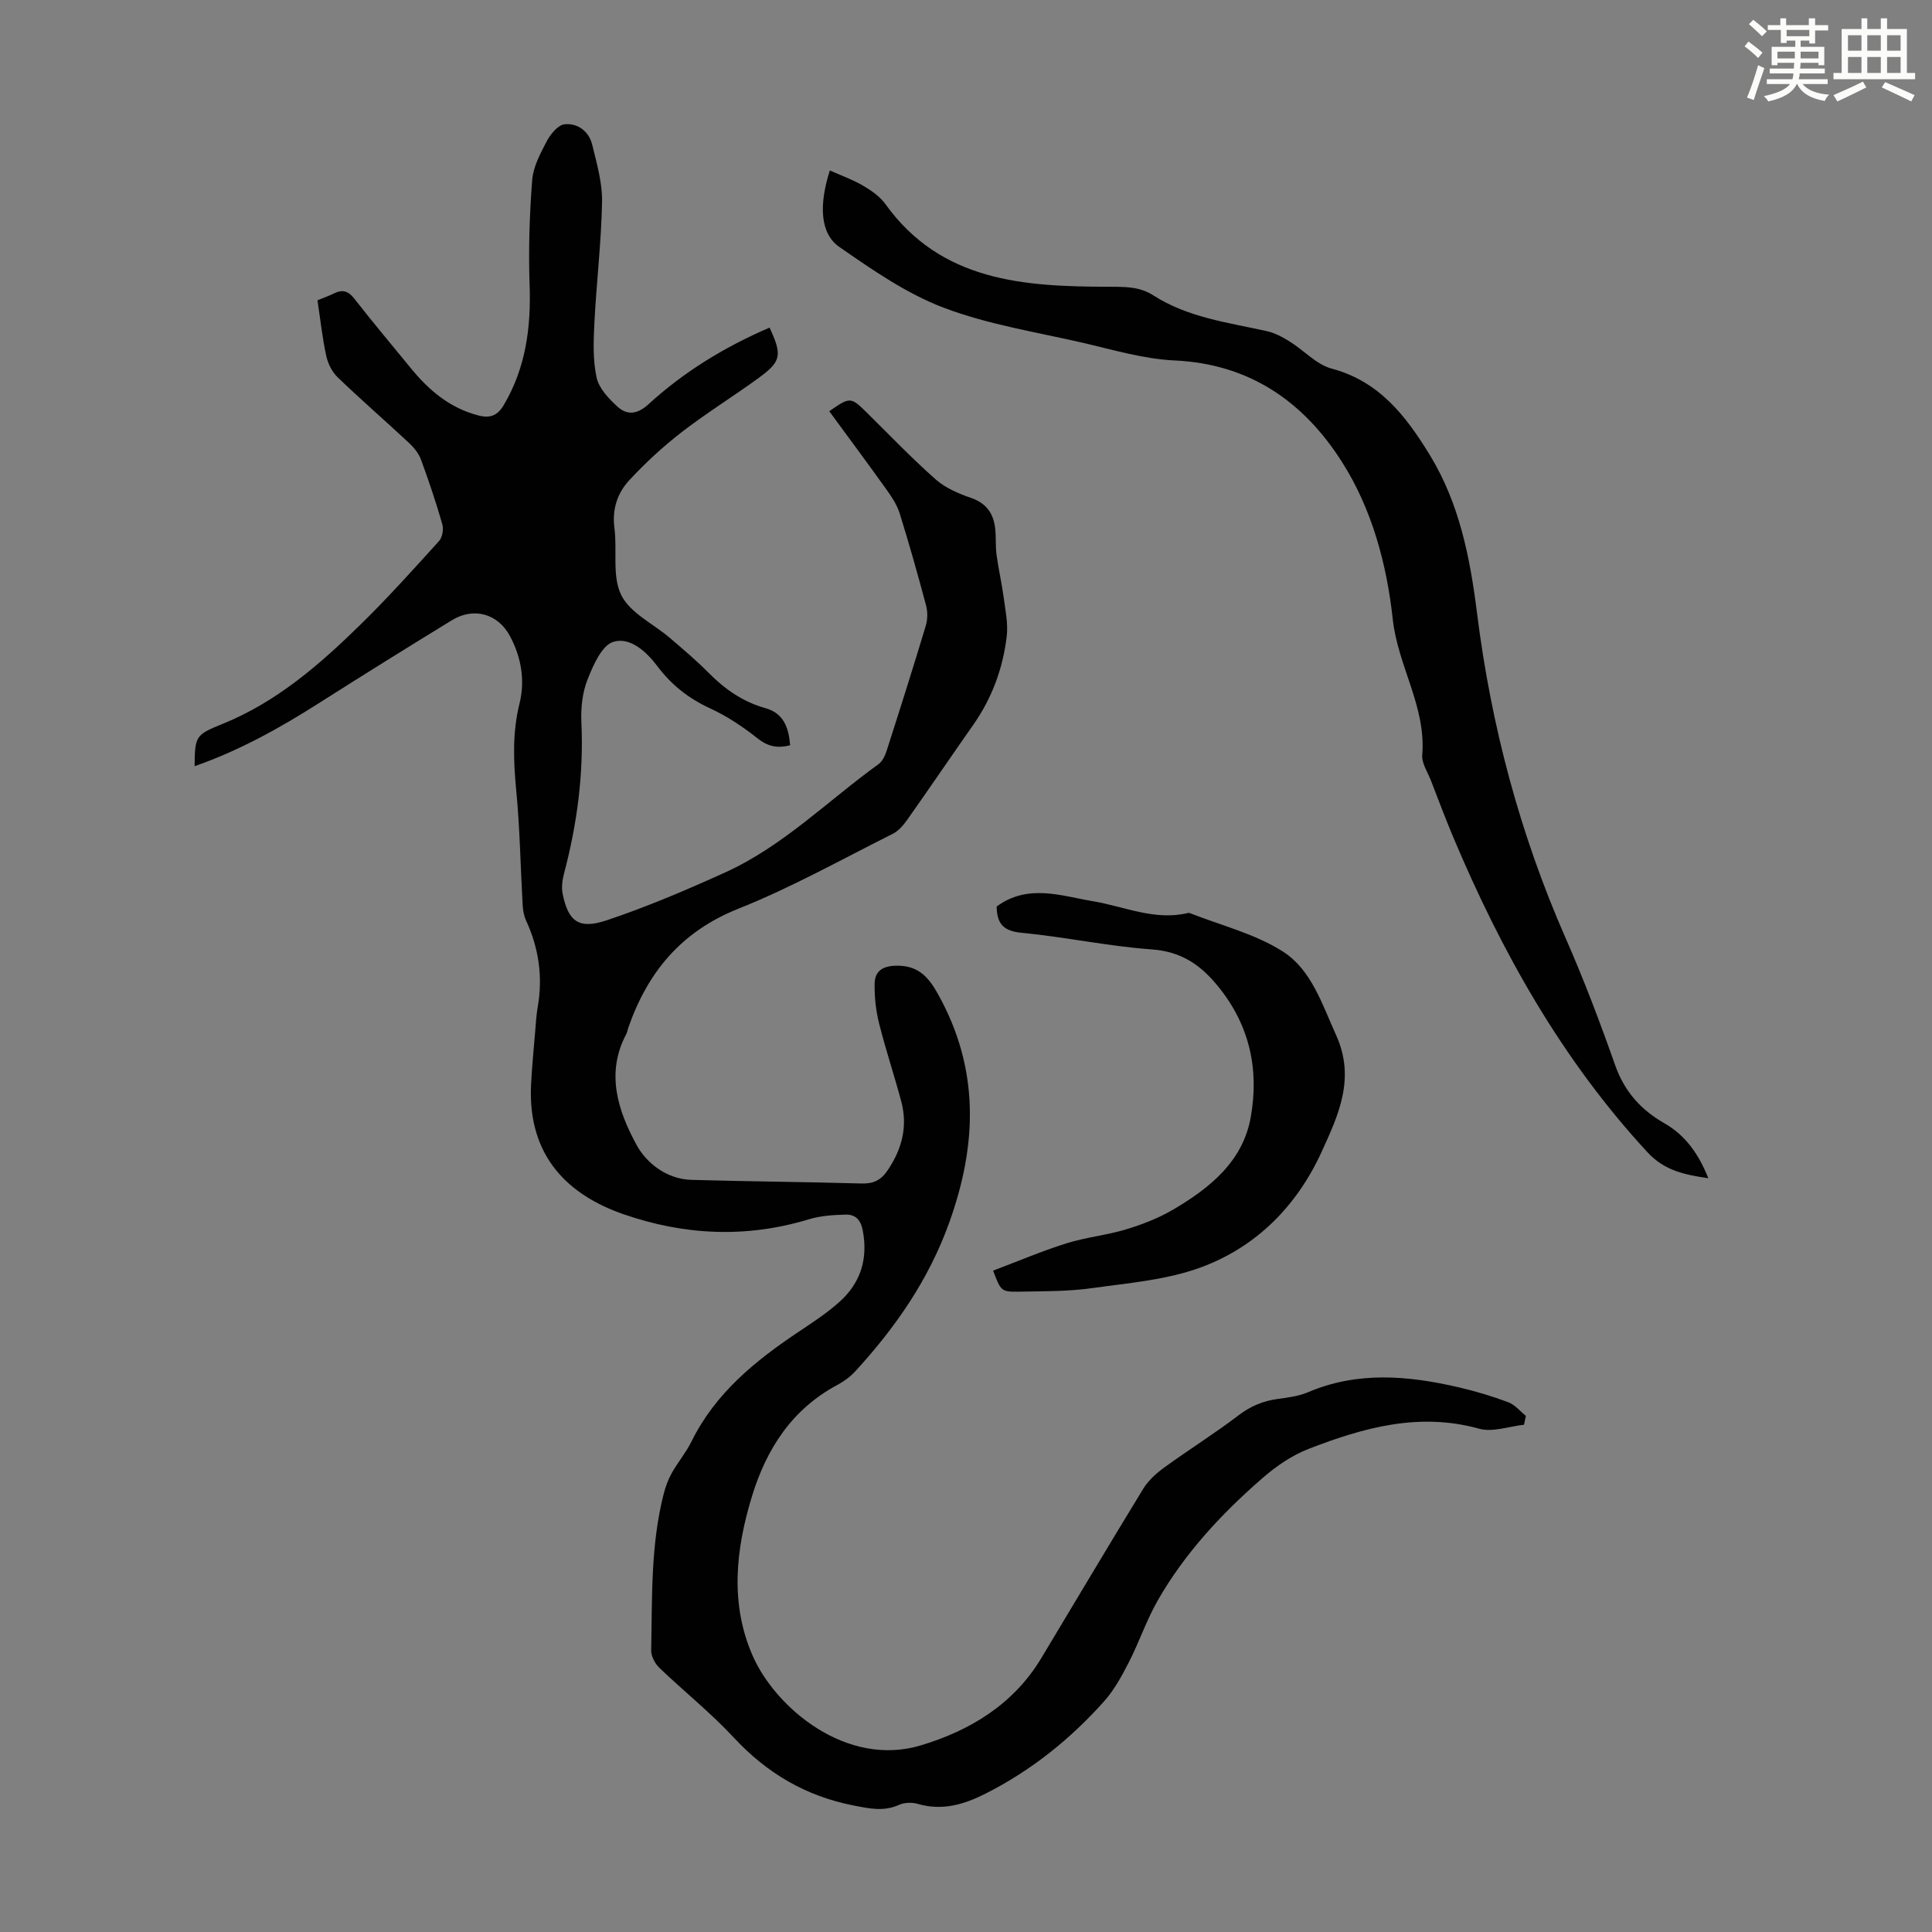
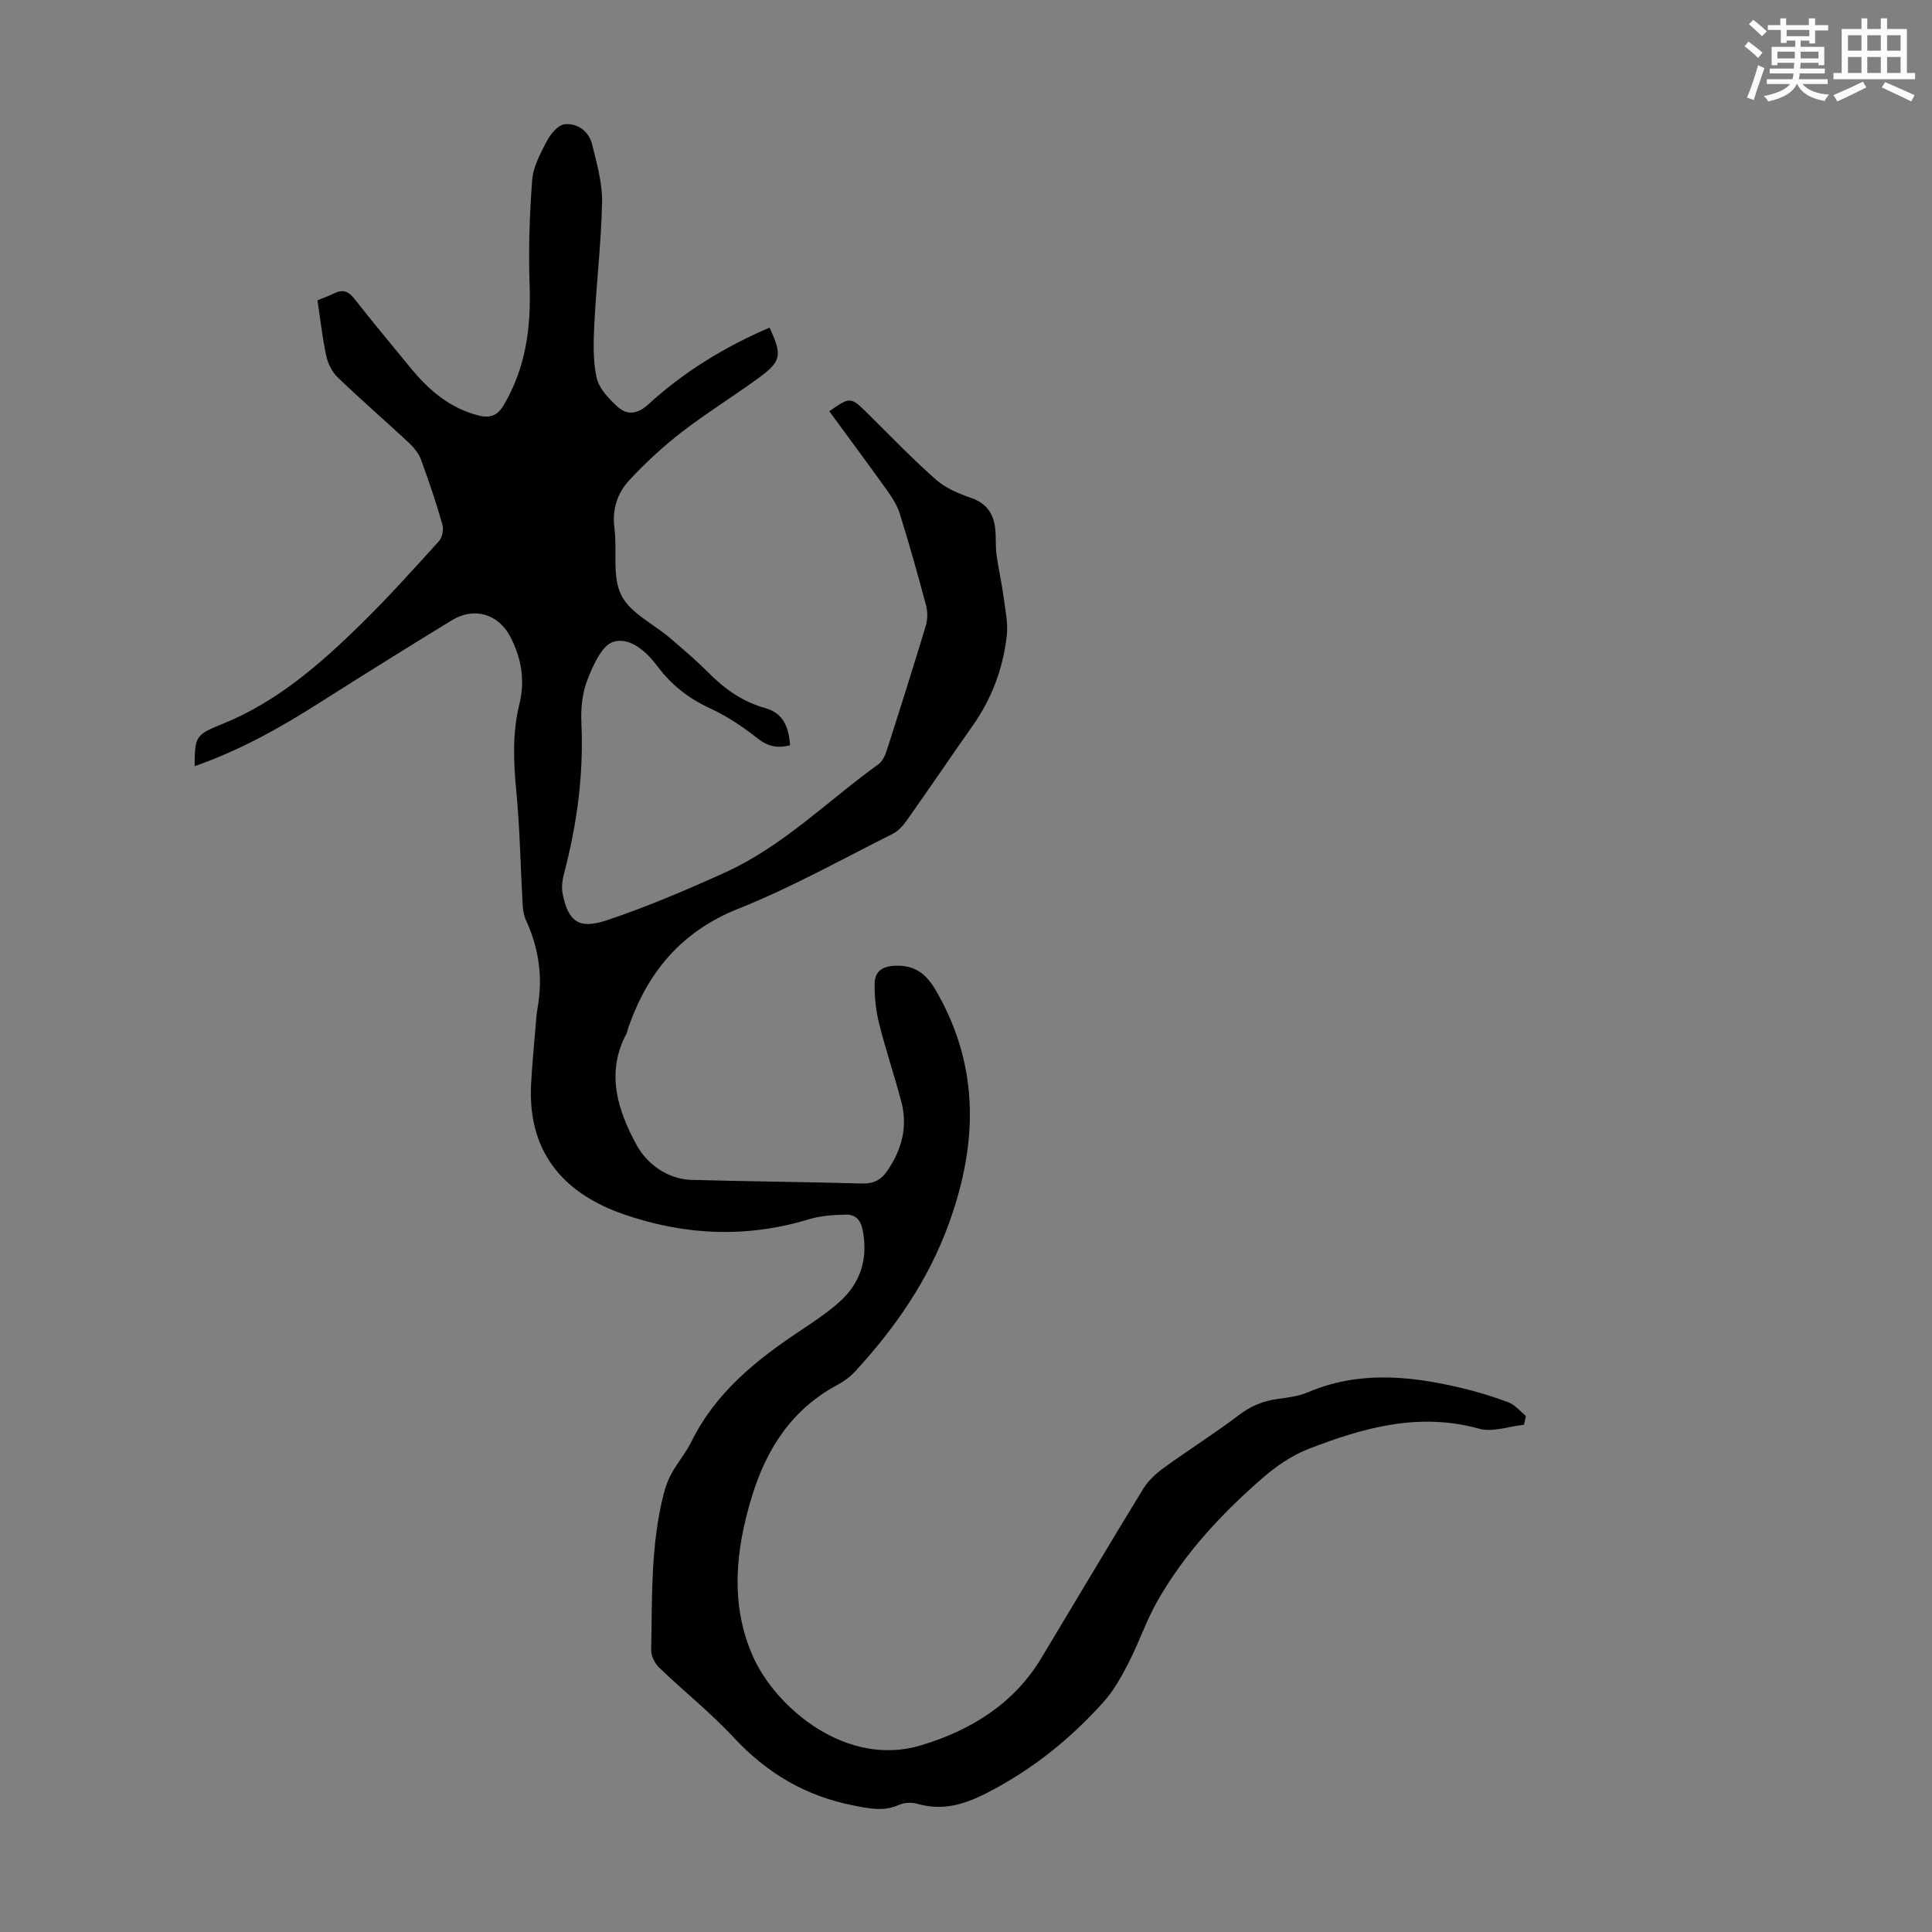
<svg xmlns="http://www.w3.org/2000/svg" enable-background="new 0 0 400 400" viewBox="0 0 400 400">
  <rect x="0" y="0" width="400" height="400" fill="#808080" stroke="none" />
  <path d="m361.2 9.6.8-1c.9.7 1.9 1.4 2.9 2.3l-.9 1.1c-1-1-2-1.8-2.8-2.4zm.5 10.6c.9-2.1 1.6-4.3 2.3-6.7.4.2.8.4 1.3.6-.7 2.1-1.5 4.3-2.2 6.6zm.4-15.2.9-.9c1 .8 2 1.6 2.8 2.4l-1 1c-.9-.9-1.8-1.7-2.7-2.5zm12.5-1.2h1.2v1.4h2.7v1.1h-2.7v2.7h-1.2v-.6h-1.8v1.3h4.9v3.8h-1.2v-.5h-3.7c0 .4-.1.9-.1 1.2h5.1v1h-5.2c0 .5-.1.9-.2 1.2h6v1h-5.2c1.1 1.3 2.9 2 5.5 2.2-.4.4-.7.8-.9 1.3-2.9-.5-4.8-1.6-5.7-3.5h-.1c-.8 1.7-2.7 2.9-5.9 3.6-.2-.4-.6-.8-.9-1.1 2.8-.6 4.6-1.4 5.4-2.5h-4.8v-1h5.3c.1-.3.2-.7.2-1.2h-4.9v-1h5c0-.4 0-.8.1-1.2h-3.5v.5h-1.2v-3.8h4.9v-1.3h-1.8v.5h-1.2v-2.7h-2.7v-1h2.6v-1.4h1.2v1.4h4.7v-1.4zm-6.6 8.3h3.6c0-.4 0-.9 0-1.4h-3.6zm1.9-4.6h4.7v-1.3h-4.7zm6.6 3.2h-3.7v1.4h3.7z" fill="#fbfcfa" />
  <path d="m385.3 3.8h1.3v2.2h2.8v-2.2h1.3v2.2h4.1v9.1h1.7v1.3h-16.9v-1.3h1.7v-9.1h4.1v-2.2zm.4 13.1.7 1.2c-1.8.9-3.8 1.9-6 2.9-.2-.4-.5-.8-.8-1.3 2.3-1 4.3-1.9 6.1-2.8zm-3.1-6.4h2.8v-3.2h-2.8zm0 4.6h2.8v-3.3h-2.8zm4-4.6h2.8v-3.2h-2.8zm0 4.6h2.8v-3.3h-2.8zm3.7 1.9c2.1.9 4.1 1.8 6.1 2.7l-.7 1.3c-2.2-1.1-4.2-2-6.1-2.9zm3.2-9.7h-2.8v3.2h2.8zm-2.8 7.8h2.8v-3.3h-2.8z" fill="#fbfcfa" />
  <g fill="#010102">
    <path d="m315.53 294.98c-3.11.33-6.49 1.6-9.29.82-12.43-3.46-23.95-.22-35.29 4.17-3.45 1.33-6.72 3.58-9.54 6.03-8.48 7.37-16.12 15.57-21.73 25.39-2.32 4.05-3.81 8.56-5.95 12.73-1.45 2.84-3.03 5.75-5.13 8.11-6.98 7.82-15.05 14.3-24.47 19.08-4.54 2.3-9.03 3.65-14.13 2.16-1.19-.35-2.76-.29-3.88.21-3.18 1.43-6.11.77-9.38.13-9.92-1.94-17.95-6.68-24.81-14.06-4.79-5.15-10.34-9.58-15.43-14.46-.91-.88-1.71-2.42-1.68-3.64.22-10.83-.13-21.73 2.59-32.36.38-1.49.93-2.98 1.67-4.31 1.26-2.24 2.96-4.25 4.09-6.54 4.94-10.02 13.21-16.72 22.23-22.74 2.88-1.92 5.81-3.84 8.38-6.14 4.42-3.95 5.98-8.95 4.83-14.88-.43-2.22-1.59-3.26-3.53-3.21-2.53.07-5.16.23-7.57.96-13.01 3.96-25.89 3.34-38.57-1.09-10.95-3.83-19.73-11.65-18.99-26.76.19-3.8.57-7.58.88-11.37.13-1.56.22-3.13.49-4.67 1.1-6.25.25-12.2-2.4-17.95-.45-.98-.65-2.14-.71-3.23-.45-7.91-.57-15.85-1.33-23.72-.58-6.06-.81-11.96.67-17.94 1.2-4.83.38-9.6-1.96-13.99-2.48-4.65-7.49-6.07-12.01-3.31-9.25 5.66-18.46 11.4-27.62 17.22-8.12 5.17-16.49 9.81-25.67 13.01.05-6.33.25-6.5 5.85-8.78 11.12-4.51 20-12.22 28.42-20.46 5.68-5.55 11-11.48 16.33-17.36.7-.77.99-2.45.69-3.48-1.29-4.51-2.79-8.96-4.41-13.37-.47-1.28-1.44-2.5-2.46-3.45-4.91-4.58-9.99-8.98-14.83-13.64-1.16-1.12-2.01-2.87-2.35-4.48-.8-3.7-1.2-7.48-1.8-11.44 1.2-.49 2.34-.89 3.42-1.42 1.76-.87 2.95-.53 4.22 1.1 3.78 4.86 7.76 9.56 11.65 14.33 3.75 4.61 8.11 8.31 14.04 9.84 2.38.61 3.93.06 5.24-2.16 4.56-7.72 5.66-16.05 5.35-24.86-.25-7.22-.02-14.49.53-21.7.21-2.77 1.7-5.55 3.04-8.09.77-1.46 2.31-3.34 3.67-3.48 2.72-.28 5.04 1.46 5.72 4.23.95 3.89 2.11 7.9 2.04 11.83-.16 8.37-1.16 16.72-1.59 25.1-.19 3.76-.33 7.66.46 11.29.49 2.23 2.51 4.36 4.32 6.01 2.02 1.84 4.14 1.6 6.44-.51 7.38-6.76 15.85-11.9 25.05-15.85 2.65 5.72 2.45 6.99-2.3 10.45-5.24 3.82-10.78 7.24-15.91 11.2-3.86 2.99-7.5 6.35-10.82 9.93-2.46 2.65-3.6 6-3.09 9.91.61 4.65-.52 9.98 1.41 13.88 1.83 3.72 6.66 5.95 10.1 8.9 2.72 2.33 5.47 4.65 7.98 7.19 3.37 3.41 7.13 6.03 11.81 7.34 3.72 1.03 4.79 4.02 5.08 7.67-2.52.65-4.53.32-6.72-1.41-3.04-2.41-6.36-4.63-9.87-6.24-4.42-2.03-8.01-4.87-10.87-8.69-2.35-3.13-5.71-6.11-9.13-5.08-2.39.72-4.19 4.85-5.36 7.81-1.07 2.71-1.41 5.92-1.27 8.88.49 10.62-.87 20.96-3.57 31.19-.36 1.36-.58 2.9-.32 4.24 1.16 5.79 3.33 7.49 9.19 5.52 8.34-2.8 16.49-6.27 24.51-9.91 11.95-5.43 21.21-14.83 31.71-22.4.81-.59 1.36-1.76 1.68-2.77 2.77-8.62 5.5-17.25 8.11-25.91.39-1.29.4-2.88.05-4.19-1.7-6.37-3.49-12.72-5.45-19.02-.55-1.76-1.63-3.41-2.72-4.93-3.9-5.46-7.91-10.84-11.87-16.25 4.33-3.01 4.44-3 7.84.35 4.7 4.64 9.27 9.42 14.22 13.79 2.01 1.77 4.73 2.92 7.31 3.81 3.22 1.12 4.66 3.28 4.99 6.41.19 1.77.04 3.58.27 5.34.39 2.92 1.07 5.8 1.46 8.72.36 2.73.97 5.54.65 8.21-.79 6.63-3.06 12.79-6.94 18.32-4.57 6.5-9.02 13.08-13.61 19.57-.81 1.15-1.83 2.37-3.04 2.97-10.59 5.3-20.98 11.13-31.95 15.5-11.85 4.72-18.81 13.14-22.82 24.69-.15.42-.2.89-.41 1.28-4.31 8.1-1.69 15.92 2.13 22.94 2.05 3.77 6.25 7.1 11.39 7.24 11.74.33 23.49.42 35.24.75 2.4.07 3.97-.69 5.31-2.66 3-4.4 4.25-9.13 2.87-14.32-1.44-5.39-3.22-10.69-4.58-16.1-.67-2.67-.98-5.49-.94-8.24.03-2.57 1.54-3.71 4.43-3.77 4.44-.09 6.59 2.13 8.62 5.75 8.72 15.53 8.24 31.26 2.35 47.57-4.24 11.74-11.1 21.6-19.4 30.65-1.04 1.13-2.36 2.1-3.72 2.83-9.39 5.02-14.67 13.23-17.67 23.04-3.38 11.04-4.61 22.33.21 33.18 4.69 10.56 19.27 23.05 34.75 18.4 10.19-3.06 19.19-8.5 24.93-18.05 7.03-11.69 13.99-23.43 21.11-35.07 1.05-1.72 2.7-3.2 4.36-4.41 5.06-3.68 10.38-7 15.36-10.79 2.51-1.92 5.11-3 8.17-3.41 2.1-.28 4.28-.56 6.2-1.37 10.31-4.4 20.76-3.46 31.25-1.03 3.47.81 6.91 1.84 10.25 3.09 1.37.51 2.44 1.86 3.64 2.83-.12.6-.25 1.21-.39 1.83z" />
-     <path d="m353.69 243.95c-4.84-.75-9.01-1.5-12.62-5.41-17.72-19.18-30.21-41.49-40.25-65.35-1.6-3.81-3.05-7.68-4.54-11.54-.68-1.77-1.97-3.63-1.82-5.35.83-9.98-5.05-18.4-6.1-28.07-1.24-11.39-4.3-22.84-10.55-32.64-7.92-12.42-19.06-20.24-34.61-20.96-6.47-.3-12.89-2.25-19.28-3.72-9.58-2.19-19.44-3.75-28.56-7.21-7.69-2.92-14.73-7.82-21.57-12.56-4-2.77-4.28-8.67-1.98-15.85 2.33 1.04 4.71 1.89 6.86 3.14 1.71 1 3.5 2.24 4.64 3.82 11.57 16.08 28.72 17.08 46.16 17.12 3.3.01 6.41-.09 9.31 1.78 7.16 4.6 15.45 5.62 23.51 7.41 1.67.37 3.29 1.25 4.76 2.17 2.93 1.82 5.49 4.74 8.64 5.58 9.89 2.64 15.39 9.82 20.31 17.85 6.17 10.07 8.37 21.35 9.81 32.83 2.92 23.33 8.9 45.78 18.38 67.34 3.77 8.58 7.1 17.38 10.22 26.23 1.91 5.41 5.31 9.21 10.12 11.96 4.48 2.55 7.2 6.49 9.16 11.43z" />
-     <path d="m206.35 187.68c6.5-4.77 13.37-2.19 19.89-1.1 6.55 1.09 12.81 4.1 19.7 2.45.11-.03.24-.05.33-.01 6.53 2.59 13.63 4.31 19.42 8.04 5.85 3.78 8.05 10.89 10.94 17.26 4.05 8.94.48 16.53-3 24.15-5.09 11.14-13.42 19.6-24.82 23.86-7.09 2.65-15 3.28-22.61 4.35-4.96.7-10.03.66-15.06.74-3.9.07-3.9-.08-5.53-4.35 5.05-1.9 10.03-4.03 15.18-5.65 4-1.26 8.27-1.66 12.28-2.87 3.37-1.02 6.74-2.32 9.77-4.09 7.58-4.45 14.47-9.95 16.11-19.14 1.77-9.92-.21-19.16-6.89-27.26-3.68-4.47-7.64-7.07-13.66-7.5-9.01-.65-17.92-2.58-26.93-3.44-3.75-.36-5.08-1.91-5.12-5.44z" />
  </g>
</svg>